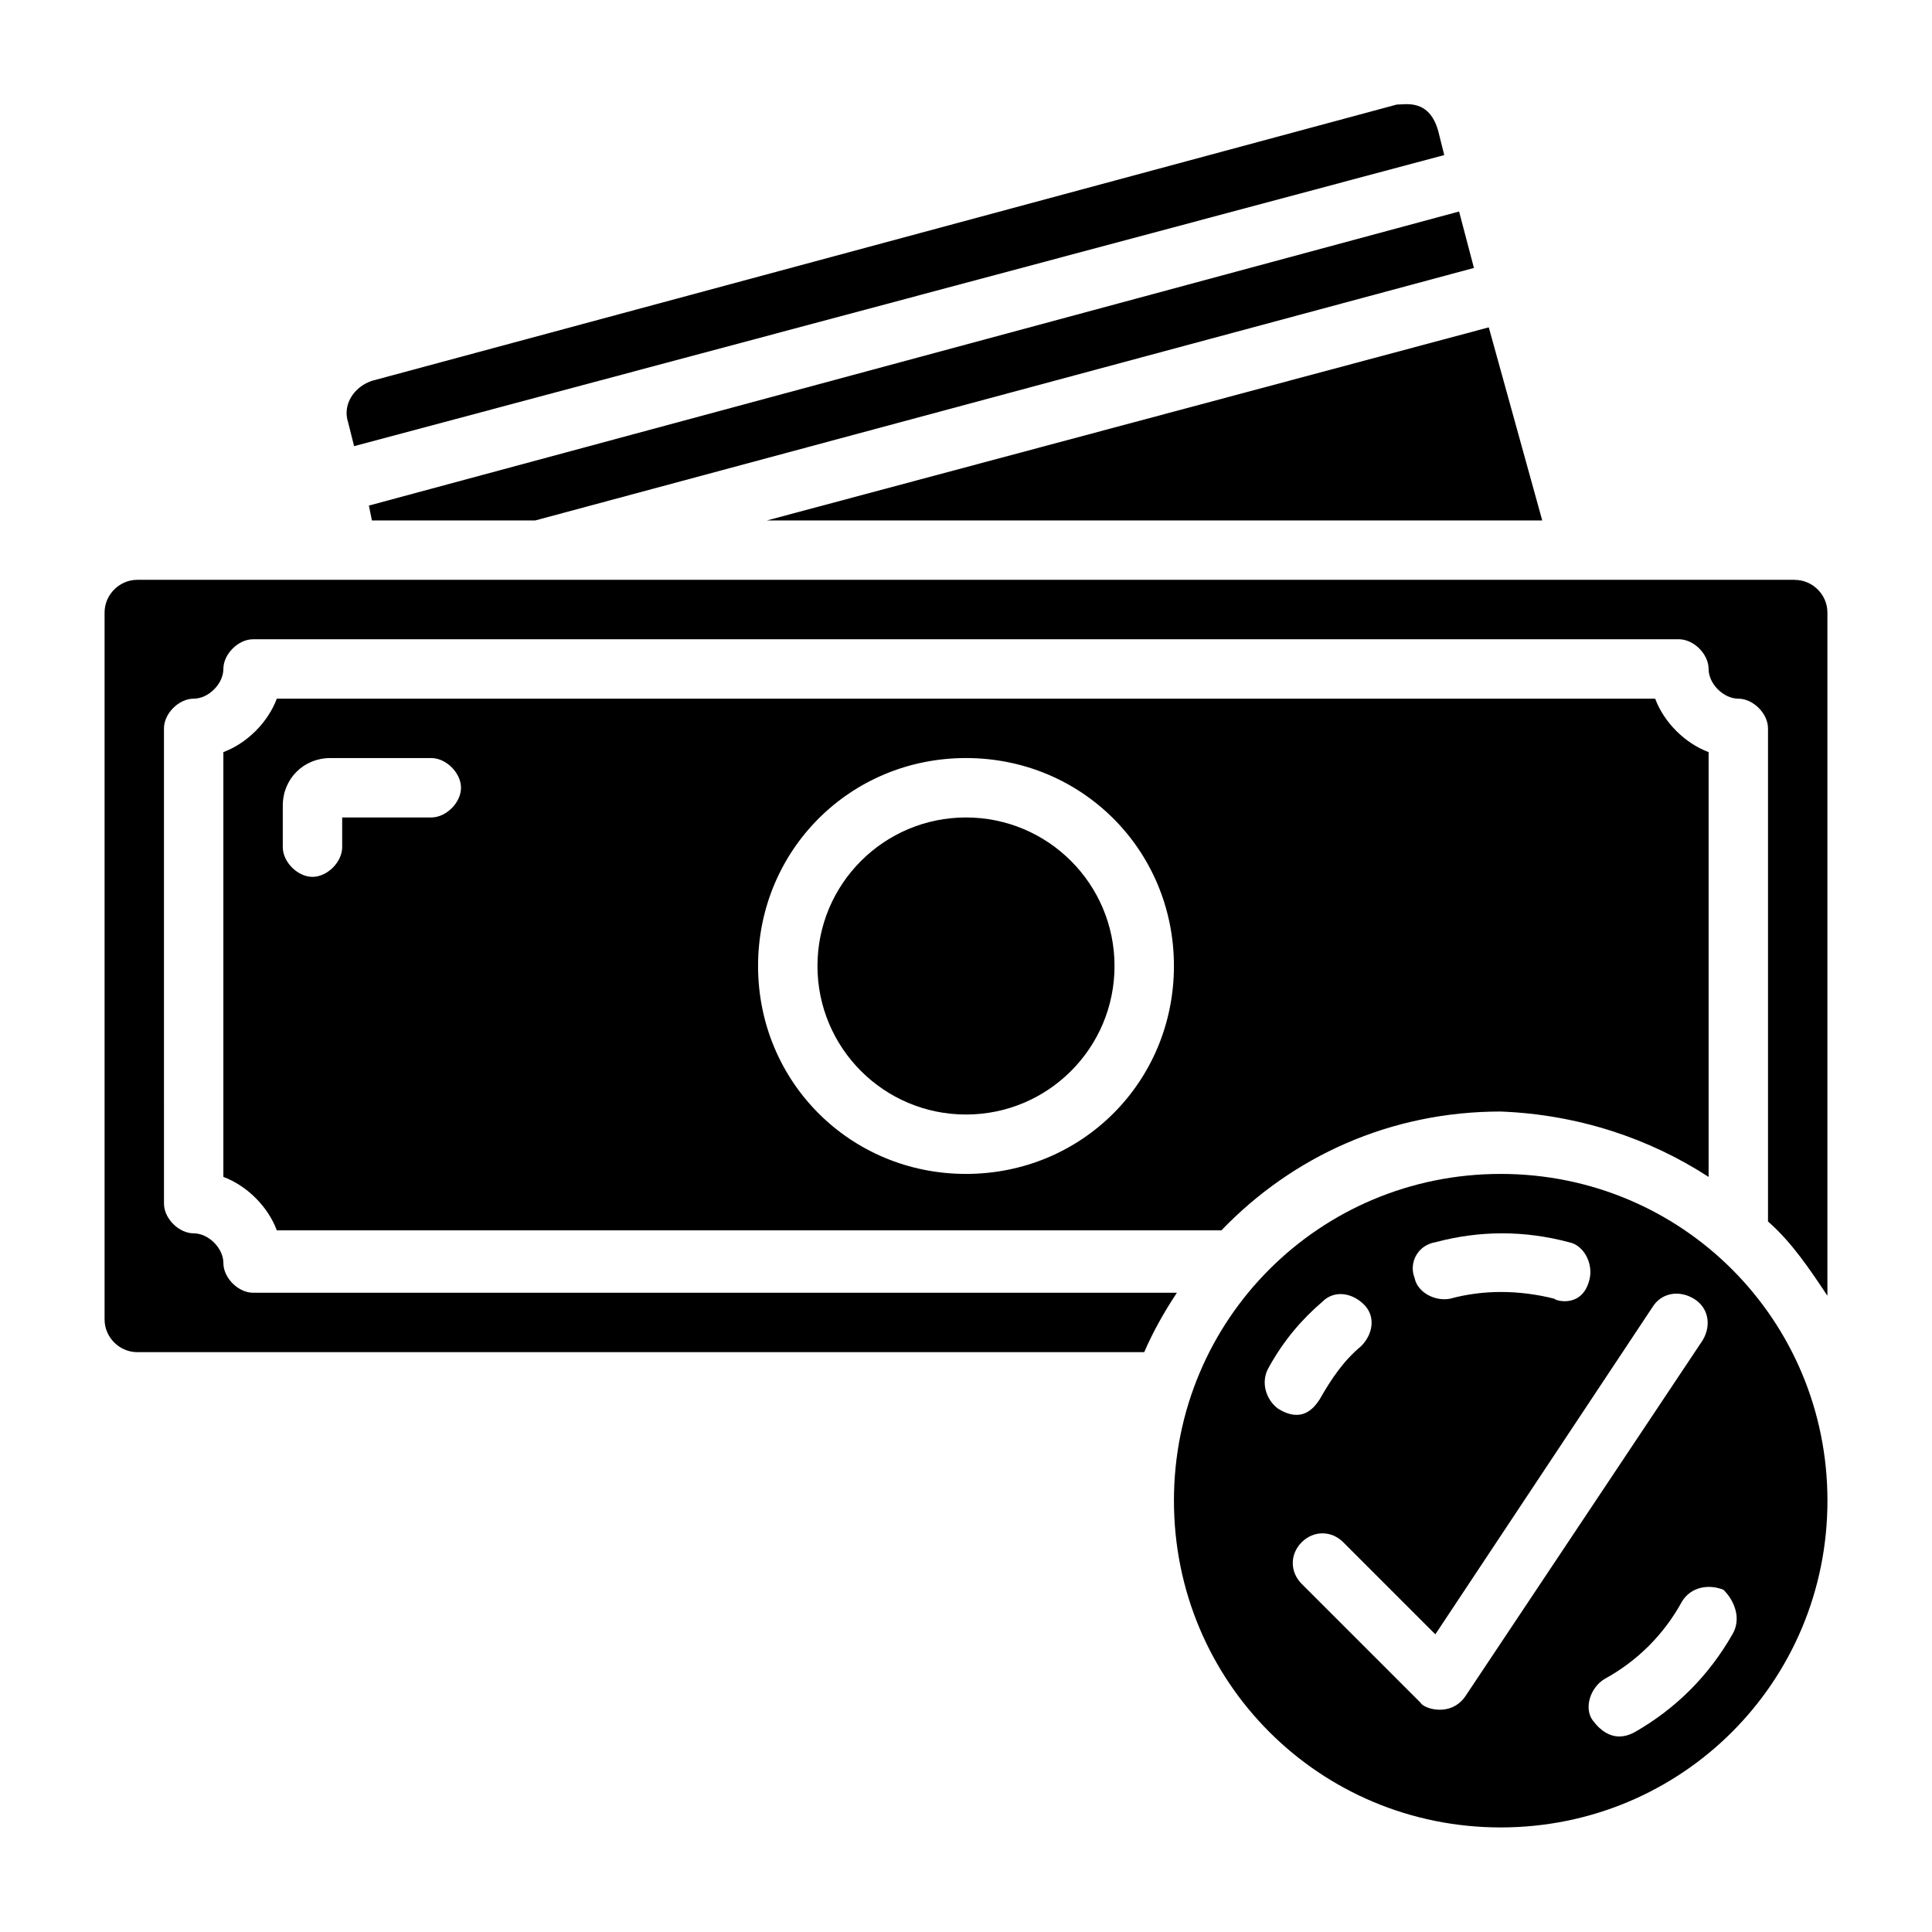
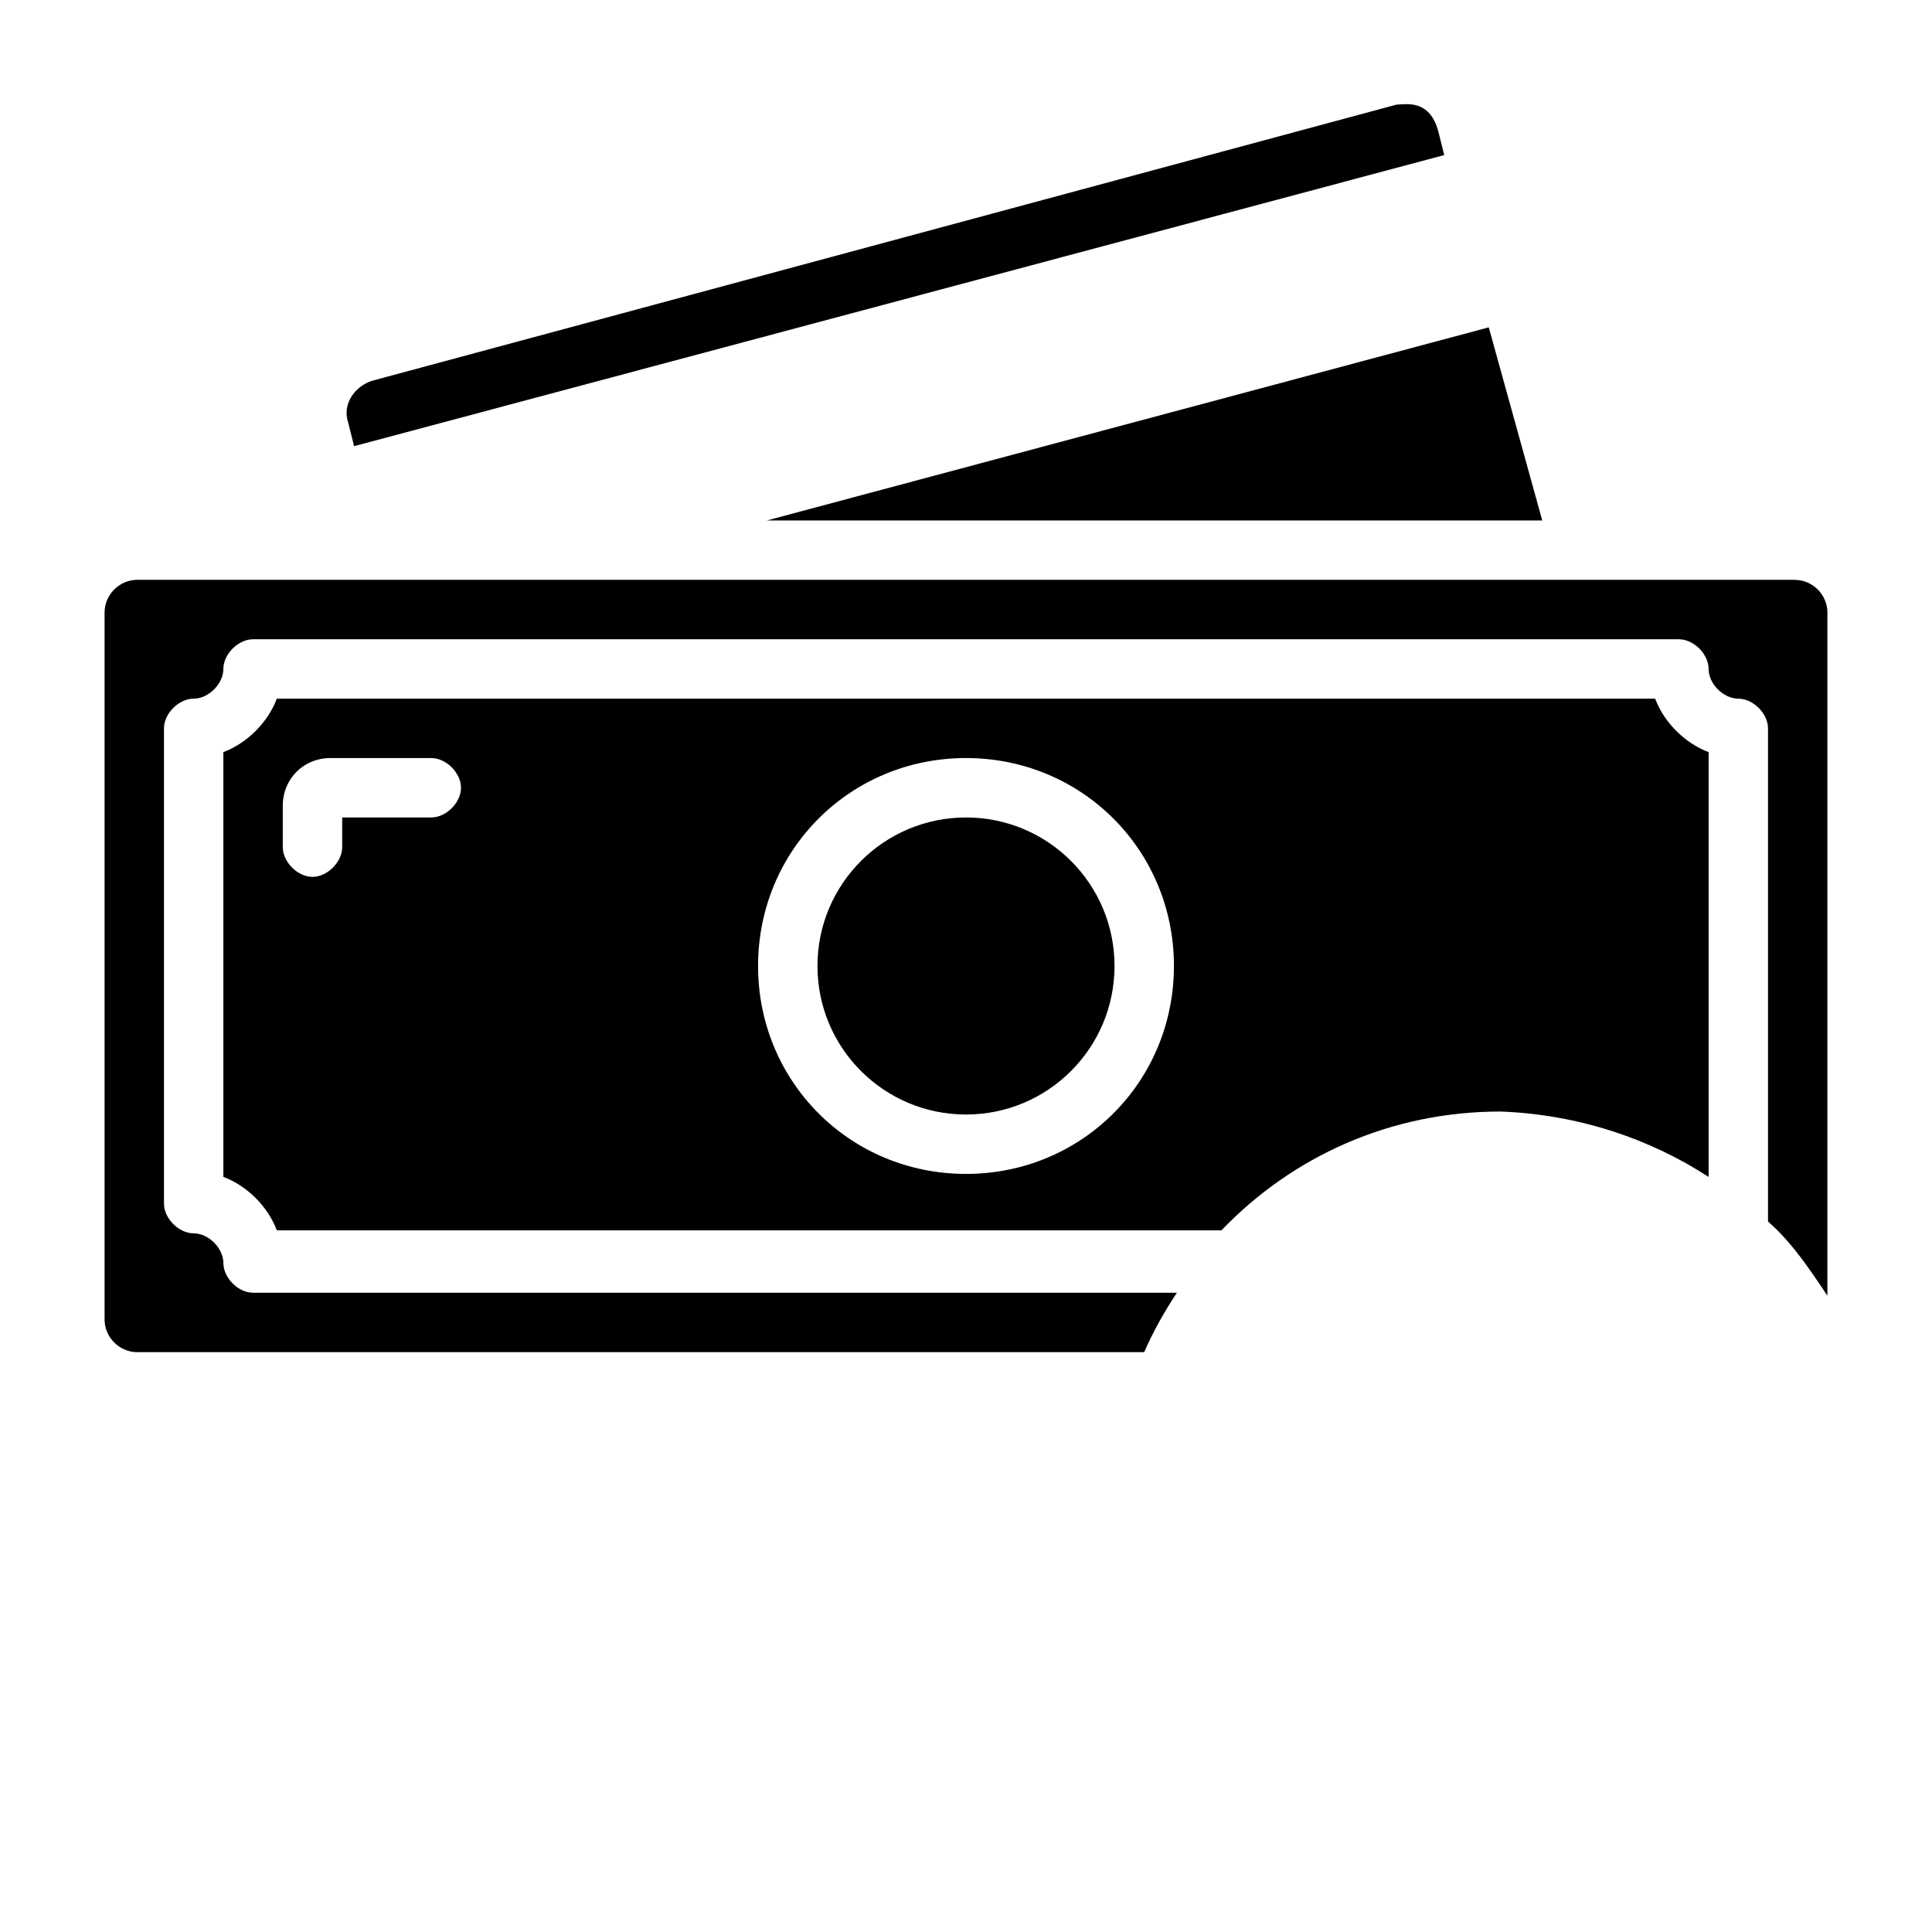
<svg xmlns="http://www.w3.org/2000/svg" fill="#000000" width="800px" height="800px" version="1.1" viewBox="144 144 512 512">
  <g>
    <path d="m619.63 297.66h-439.26c-4.723 0-8.656 3.934-8.656 8.656v187.36c0 4.723 3.934 8.66 8.656 8.66h266.86c2.363-5.512 5.512-11.02 8.66-15.742l-244.82-0.004c-3.938 0-7.871-3.938-7.871-7.871 0-3.938-3.938-7.871-7.871-7.871-3.938 0-7.871-3.938-7.871-7.871l-0.004-125.95c0-3.938 3.938-7.871 7.871-7.871 3.938 0 7.871-3.938 7.871-7.871 0-3.938 3.938-7.871 7.871-7.871h377.86c3.938 0 7.871 3.938 7.871 7.871 0 3.938 3.938 7.871 7.871 7.871 3.938 0 7.871 3.938 7.871 7.871v130.68c6.297 5.512 11.02 12.594 15.742 19.68v-181.05c0.012-4.727-3.926-8.66-8.648-8.66z" />
    <path d="m596.8 455.89v-112.57c-6.297-2.363-11.809-7.871-14.168-14.168l-365.27-0.004c-2.363 6.297-7.871 11.809-14.168 14.168v112.57c6.297 2.363 11.809 7.871 14.168 14.168h250.33c18.895-19.68 44.871-31.488 73.996-31.488 20.469 0.793 39.359 7.09 55.105 17.324zm-338.5-95.254h-23.617v7.871c0 3.938-3.938 7.871-7.871 7.871-3.938 0-7.871-3.938-7.871-7.871v-11.02c0-7.086 5.512-12.594 12.594-12.594h26.766c3.938 0 7.871 3.938 7.871 7.871 0.004 3.938-3.934 7.871-7.871 7.871zm141.7 94.465c-30.699 0-55.105-24.402-55.105-55.105 0-30.699 24.402-55.105 55.105-55.105 30.699 0 55.105 24.402 55.105 55.105-0.004 30.703-24.406 55.105-55.105 55.105z" />
-     <path d="m541.7 455.1c-48.02 0-86.594 38.574-86.594 86.594 0 48.02 38.574 86.594 86.594 86.594 48.02 0 86.594-38.574 86.594-86.594 0-48.02-38.574-86.594-86.594-86.594zm-17.32 18.105c11.809-3.148 23.617-3.148 35.426 0 3.938 0.789 6.297 5.512 5.512 9.445-1.574 7.871-8.66 6.297-9.445 5.512-9.445-2.363-18.895-2.363-27.551 0-3.938 0.789-8.66-1.574-9.445-5.512-1.578-3.934 0.781-8.656 5.504-9.445zm-44.082 33.062c3.938-7.086 8.66-12.594 14.168-17.32 3.148-3.148 7.871-2.363 11.02 0.789 3.148 3.148 2.363 7.871-0.789 11.02-4.723 3.938-7.871 8.66-11.02 14.168-1.574 2.363-4.723 6.297-11.02 2.363-3.144-2.359-4.723-7.082-2.359-11.02zm51.957 87.379c-3.938 5.512-11.02 3.148-11.809 1.574l-31.488-31.488c-3.148-3.148-3.148-7.871 0-11.02 3.148-3.148 7.871-3.148 11.02 0l24.402 24.402 57.465-86.594c2.363-3.938 7.086-4.723 11.02-2.363 3.938 2.363 4.723 7.086 2.363 11.02zm70.848-16.531c-6.297 11.02-14.957 19.68-25.977 25.977-1.574 0.789-6.297 3.148-11.02-3.148-2.363-3.148-0.789-8.66 3.148-11.02 8.66-4.723 15.742-11.809 20.469-20.469 2.363-3.938 7.086-4.723 11.02-3.148 3.144 3.152 4.719 7.875 2.359 11.809z" />
    <path d="m552.71 281.92-14.168-51.168-191.29 51.168z" />
-     <path d="m242.56 281.92h43.297l248.75-66.91-3.934-14.957-288.91 77.93z" />
    <path d="m237.84 262.24 288.9-77.145-1.574-6.297c-2.363-8.66-8.66-7.086-11.02-7.086l-271.59 73.211c-4.723 1.574-7.871 6.297-6.297 11.02z" />
    <path d="m439.36 400c0 21.738-17.621 39.359-39.359 39.359s-39.363-17.621-39.363-39.359 17.625-39.363 39.363-39.363 39.359 17.625 39.359 39.363" />
  </g>
</svg>